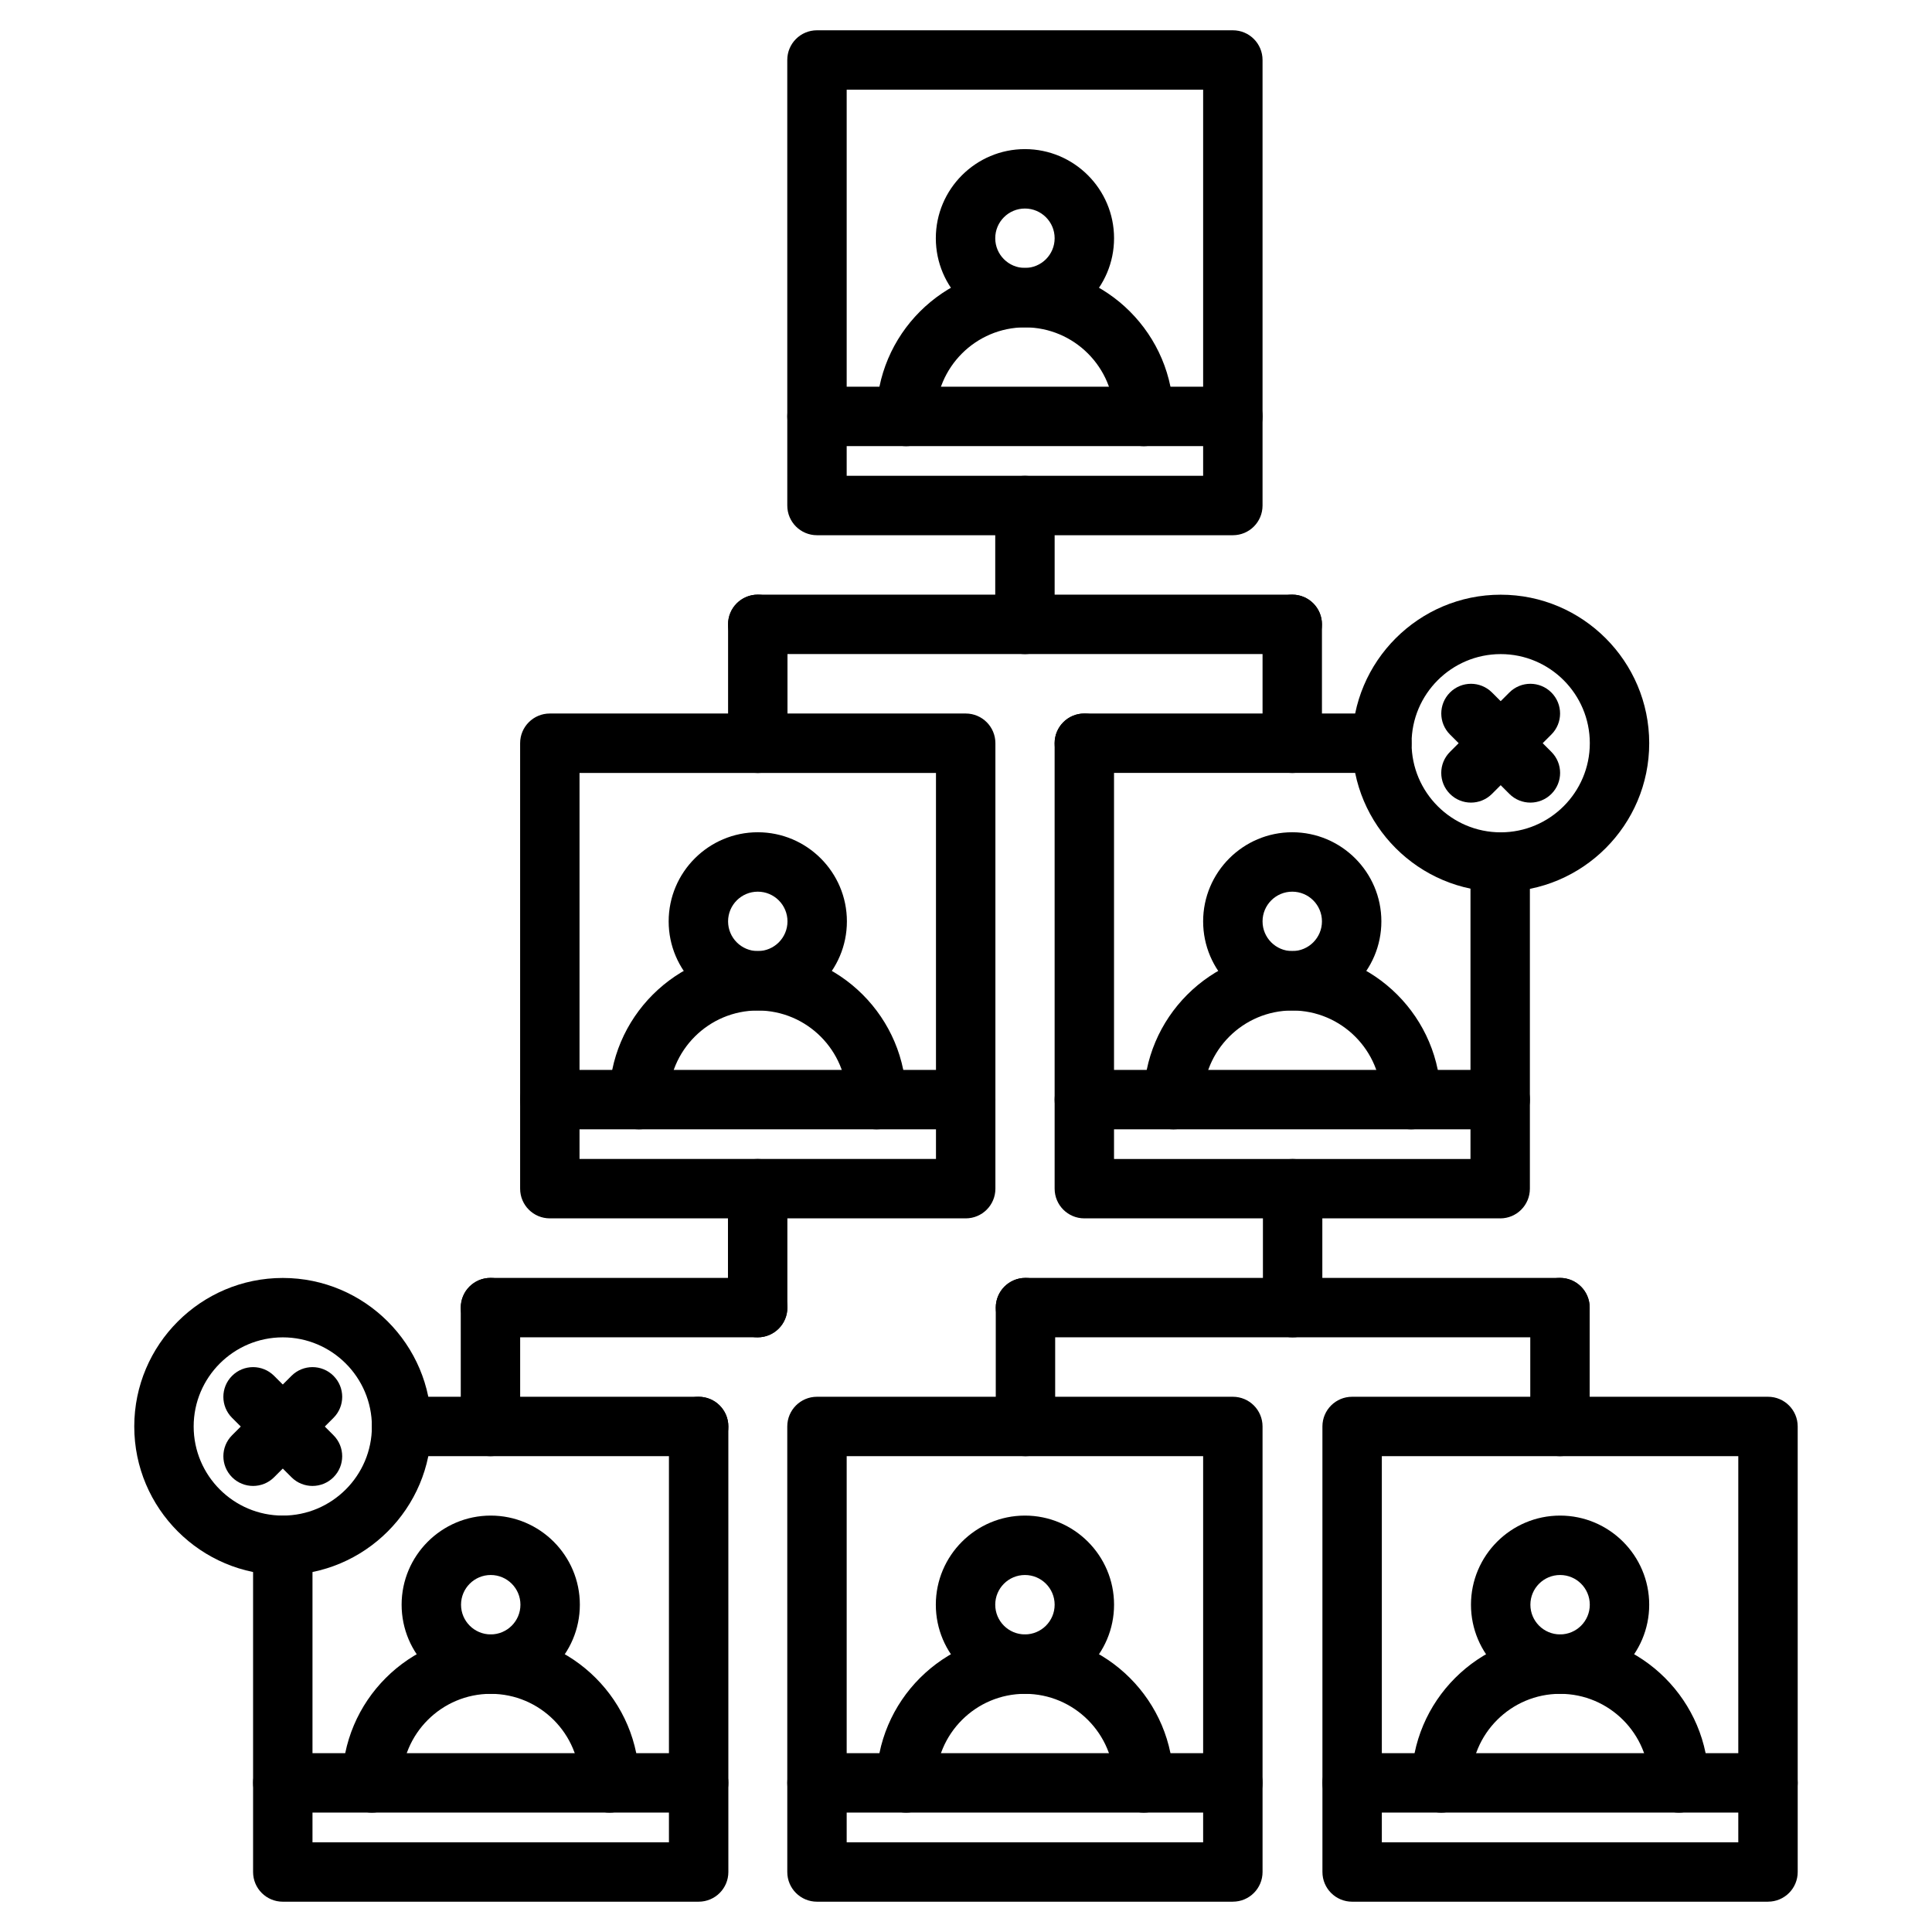
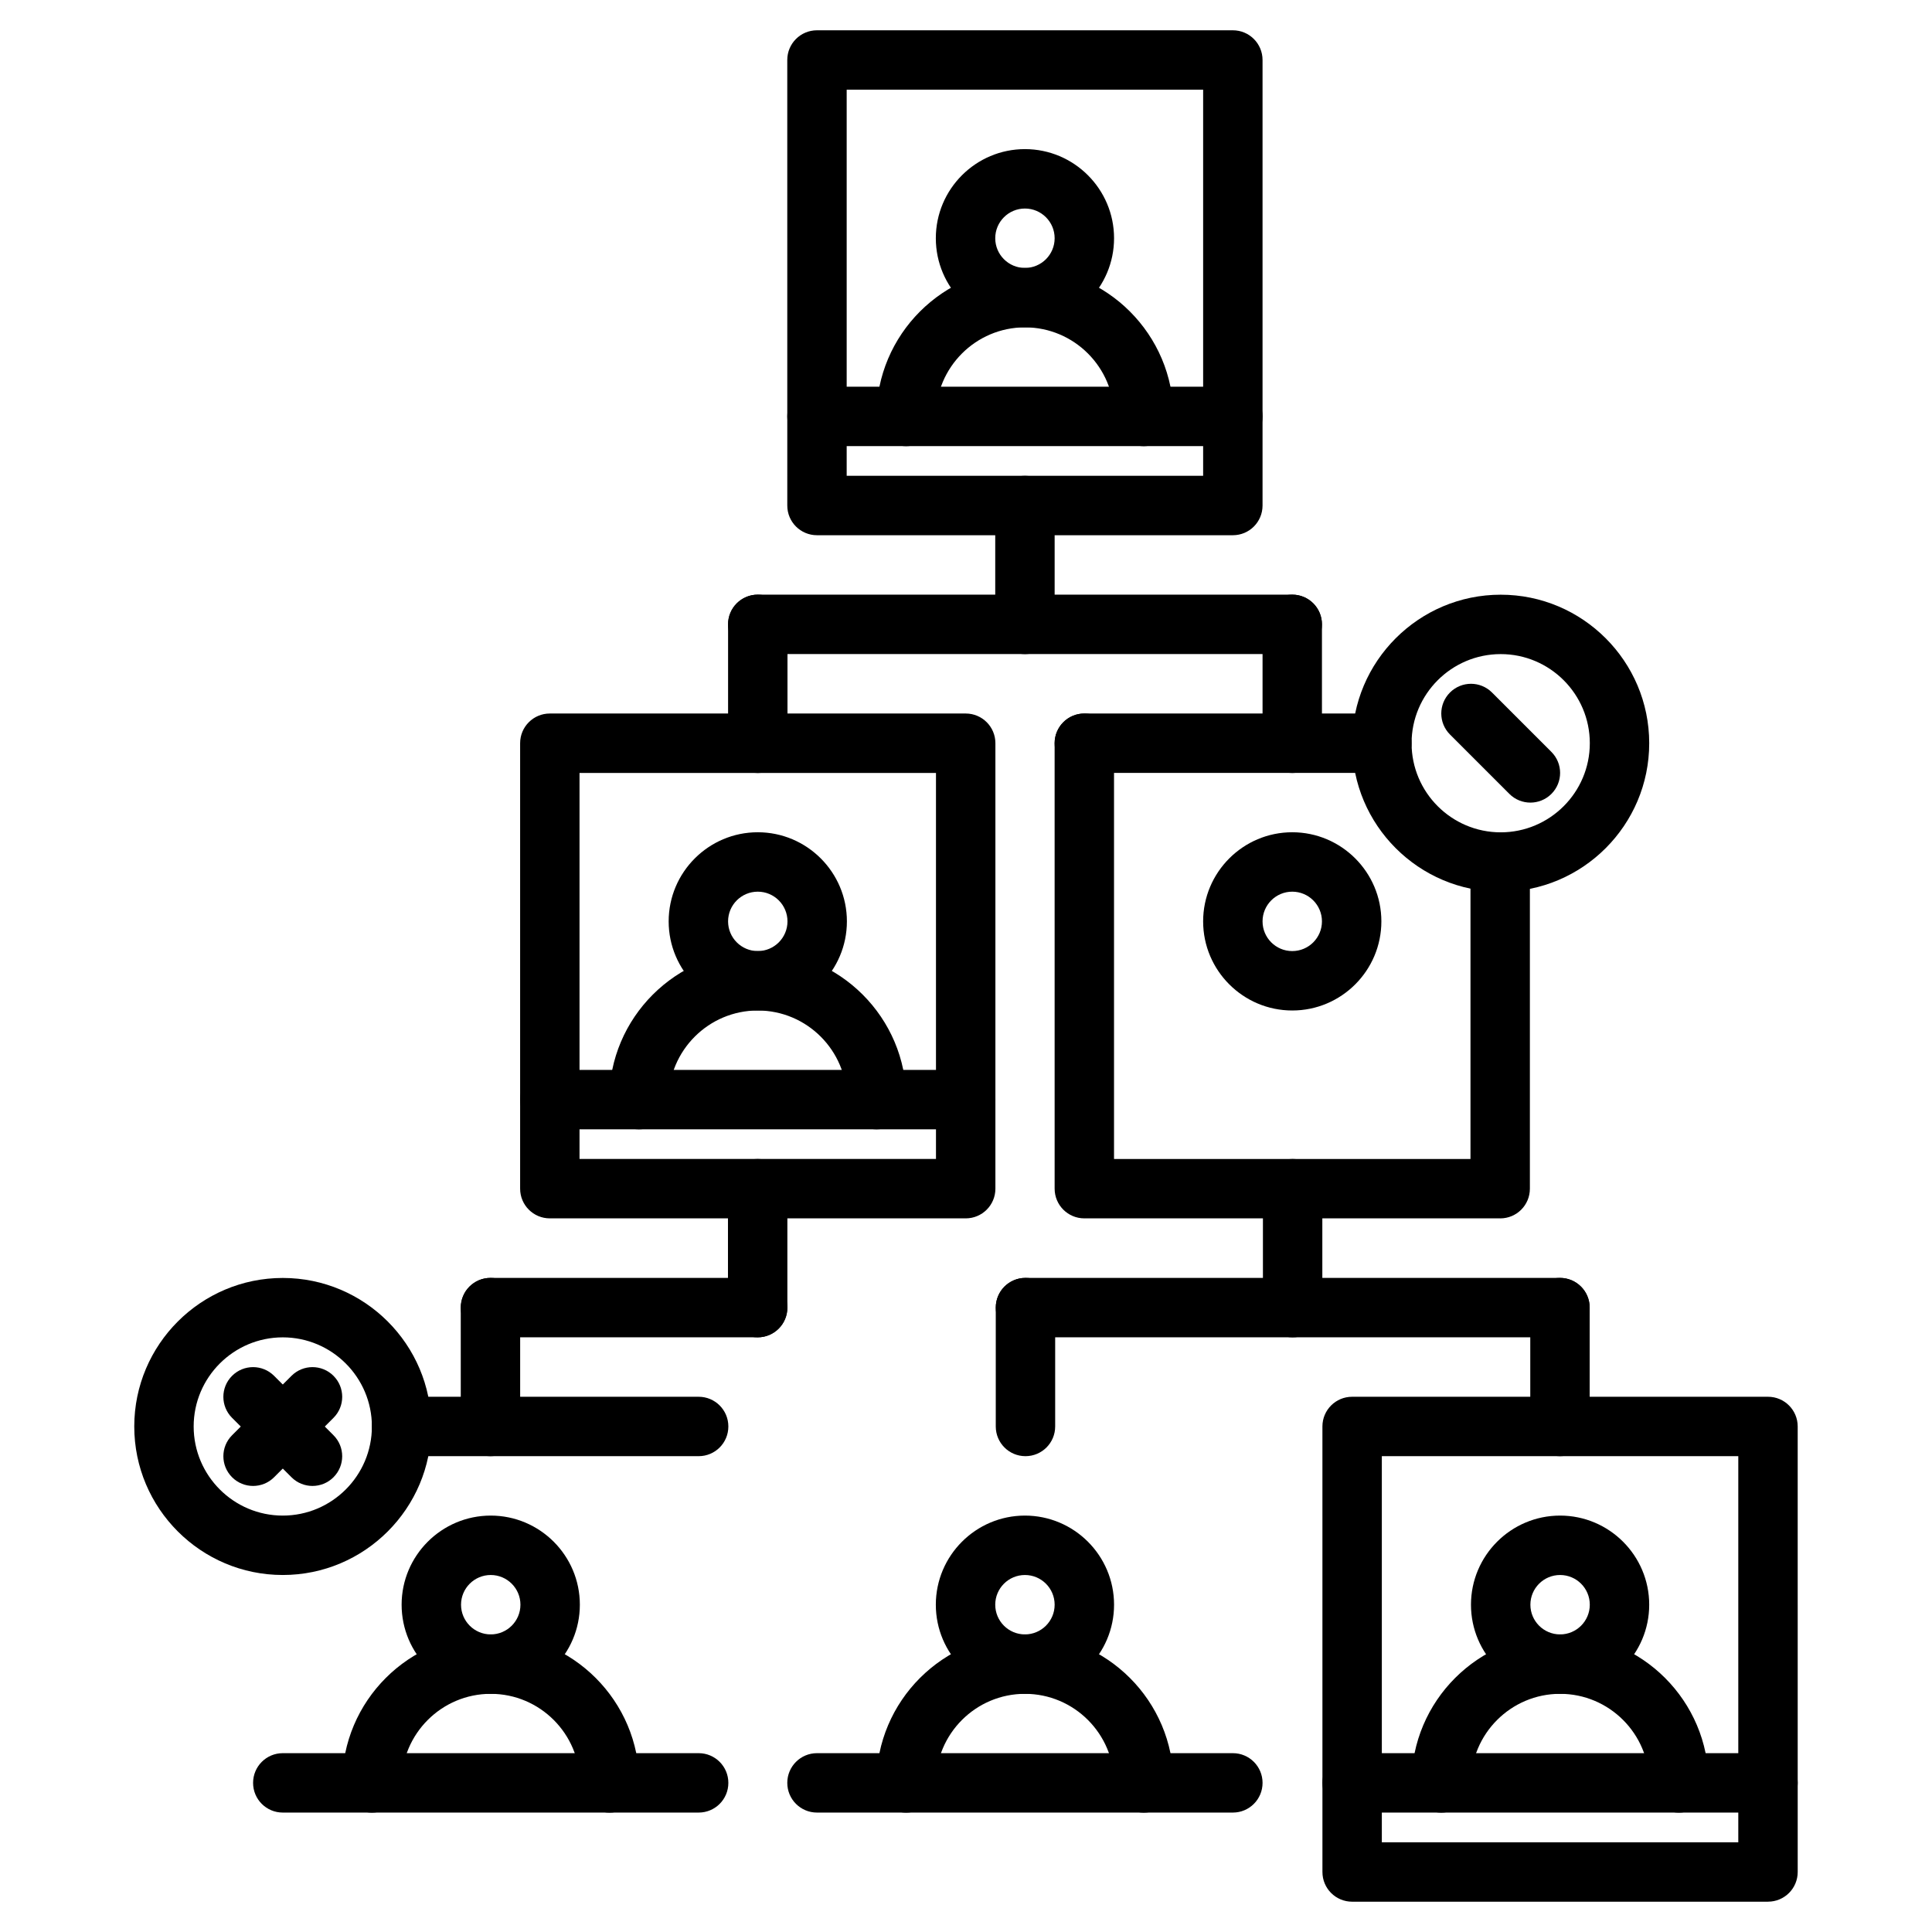
<svg xmlns="http://www.w3.org/2000/svg" fill="#000000" width="800px" height="800px" version="1.1" viewBox="144 144 512 512">
  <g>
    <path d="m470.72 285.84h-110.21c-4.352 0-7.871-3.519-7.871-7.871l-0.004-118.07c0-4.352 3.519-7.871 7.871-7.871h110.21c4.352 0 7.871 3.519 7.871 7.871v118.07c0.004 4.352-3.516 7.871-7.867 7.871zm-102.34-15.746h94.465v-102.32h-94.465z" />
    <path d="m470.72 262.22h-110.21c-4.352 0-7.871-3.519-7.871-7.871 0-4.352 3.519-7.871 7.871-7.871h110.21c4.352 0 7.871 3.519 7.871 7.871 0 4.352-3.519 7.871-7.871 7.871z" />
    <path d="m415.62 230.75c-13.02 0-23.617-10.598-23.617-23.617 0-13.02 10.598-23.617 23.617-23.617 13.02 0 23.617 10.598 23.617 23.617 0 13.02-10.59 23.617-23.617 23.617zm0-31.488c-4.344 0-7.871 3.527-7.871 7.871s3.527 7.871 7.871 7.871 7.871-3.527 7.871-7.871-3.527-7.871-7.871-7.871z" />
    <path d="m447.11 262.24c-4.352 0-7.871-3.519-7.871-7.871 0-13.02-10.598-23.617-23.617-23.617-13.02 0-23.617 10.598-23.617 23.617 0 4.352-3.519 7.871-7.871 7.871-4.352 0-7.871-3.519-7.871-7.871 0-21.703 17.656-39.359 39.359-39.359 21.703 0 39.359 17.656 39.359 39.359 0 4.352-3.519 7.871-7.871 7.871z" />
-     <path d="m470.72 647.97h-110.21c-4.352 0-7.871-3.519-7.871-7.871l-0.004-118.07c0-4.352 3.519-7.871 7.871-7.871h110.21c4.352 0 7.871 3.519 7.871 7.871l0.004 118.06c0 4.356-3.519 7.875-7.871 7.875zm-102.34-15.746h94.465v-102.32h-94.465z" />
    <path d="m470.72 624.35h-110.21c-4.352 0-7.871-3.519-7.871-7.871 0-4.352 3.519-7.871 7.871-7.871h110.21c4.352 0 7.871 3.519 7.871 7.871 0 4.352-3.519 7.871-7.871 7.871z" />
    <path d="m415.62 592.88c-13.02 0-23.617-10.598-23.617-23.617s10.598-23.617 23.617-23.617c13.02 0 23.617 10.598 23.617 23.617s-10.59 23.617-23.617 23.617zm0-31.488c-4.344 0-7.871 3.527-7.871 7.871s3.527 7.871 7.871 7.871 7.871-3.527 7.871-7.871-3.527-7.871-7.871-7.871z" />
    <path d="m447.11 624.37c-4.352 0-7.871-3.519-7.871-7.871 0-13.02-10.598-23.617-23.617-23.617-13.02 0-23.617 10.598-23.617 23.617 0 4.352-3.519 7.871-7.871 7.871-4.352 0-7.871-3.519-7.871-7.871 0-21.703 17.656-39.359 39.359-39.359 21.703 0 39.359 17.656 39.359 39.359 0 4.352-3.519 7.871-7.871 7.871z" />
    <path d="m612.54 647.97h-110.21c-4.352 0-7.871-3.519-7.871-7.871l-0.004-118.07c0-4.352 3.519-7.871 7.871-7.871h110.21c4.352 0 7.871 3.519 7.871 7.871l0.004 118.06c0 4.356-3.519 7.875-7.871 7.875zm-102.34-15.746h94.465v-102.32h-94.465z" />
    <path d="m612.54 624.35h-110.21c-4.352 0-7.871-3.519-7.871-7.871 0-4.352 3.519-7.871 7.871-7.871h110.21c4.352 0 7.871 3.519 7.871 7.871 0 4.352-3.519 7.871-7.871 7.871z" />
    <path d="m557.44 592.88c-13.02 0-23.617-10.598-23.617-23.617s10.598-23.617 23.617-23.617 23.617 10.598 23.617 23.617-10.594 23.617-23.617 23.617zm0-31.488c-4.344 0-7.871 3.527-7.871 7.871s3.527 7.871 7.871 7.871 7.871-3.527 7.871-7.871c0.004-4.344-3.523-7.871-7.871-7.871z" />
    <path d="m588.93 624.37c-4.352 0-7.871-3.519-7.871-7.871 0-13.02-10.598-23.617-23.617-23.617s-23.617 10.598-23.617 23.617c0 4.352-3.519 7.871-7.871 7.871-4.352 0-7.871-3.519-7.871-7.871 0-21.703 17.656-39.359 39.359-39.359s39.359 17.656 39.359 39.359c0.004 4.352-3.516 7.871-7.871 7.871z" />
-     <path d="m329.15 647.97h-110.21c-4.352 0-7.871-3.519-7.871-7.871v-86.547c0-4.352 3.519-7.871 7.871-7.871 4.352 0 7.871 3.519 7.871 7.871v78.672h94.465v-110.19c0-4.352 3.519-7.871 7.871-7.871 4.352 0 7.871 3.519 7.871 7.871l0.004 118.06c0 4.356-3.519 7.875-7.875 7.875z" />
    <path d="m329.15 624.35h-110.21c-4.352 0-7.871-3.519-7.871-7.871 0-4.352 3.519-7.871 7.871-7.871h110.21c4.352 0 7.871 3.519 7.871 7.871 0.004 4.352-3.516 7.871-7.871 7.871z" />
    <path d="m274.05 592.88c-13.02 0-23.617-10.598-23.617-23.617s10.598-23.617 23.617-23.617 23.617 10.598 23.617 23.617-10.598 23.617-23.617 23.617zm0-31.488c-4.344 0-7.871 3.527-7.871 7.871s3.527 7.871 7.871 7.871 7.871-3.527 7.871-7.871-3.527-7.871-7.871-7.871z" />
    <path d="m305.54 624.37c-4.352 0-7.871-3.519-7.871-7.871 0-13.02-10.598-23.617-23.617-23.617s-23.617 10.598-23.617 23.617c0 4.352-3.519 7.871-7.871 7.871-4.352 0-7.871-3.519-7.871-7.871 0-21.703 17.656-39.359 39.359-39.359s39.359 17.656 39.359 39.359c0 4.352-3.519 7.871-7.871 7.871z" />
    <path d="m541.57 466.88h-110.21c-4.352 0-7.871-3.519-7.871-7.871l-0.004-118.05c0-4.352 3.519-7.871 7.871-7.871s7.871 3.519 7.871 7.871v110.18h94.465v-78.656c0-4.352 3.519-7.871 7.871-7.871 4.352 0 7.871 3.519 7.871 7.871v86.527c0.004 4.356-3.516 7.875-7.867 7.875z" />
-     <path d="m541.57 443.28h-110.21c-4.352 0-7.871-3.519-7.871-7.871s3.519-7.871 7.871-7.871h110.21c4.352 0 7.871 3.519 7.871 7.871 0 4.356-3.519 7.871-7.871 7.871z" />
    <path d="m486.46 411.79c-13.02 0-23.617-10.598-23.617-23.617s10.598-23.617 23.617-23.617c13.02 0 23.617 10.598 23.617 23.617 0 13.023-10.59 23.617-23.617 23.617zm0-31.488c-4.344 0-7.871 3.527-7.871 7.871s3.527 7.871 7.871 7.871 7.871-3.527 7.871-7.871-3.527-7.871-7.871-7.871z" />
-     <path d="m517.95 443.28c-4.352 0-7.871-3.519-7.871-7.871 0-13.02-10.598-23.617-23.617-23.617-13.02 0-23.617 10.598-23.617 23.617 0 4.352-3.519 7.871-7.871 7.871-4.352 0-7.871-3.519-7.871-7.871 0-21.703 17.656-39.359 39.359-39.359s39.359 17.656 39.359 39.359c0 4.356-3.519 7.871-7.871 7.871z" />
    <path d="m399.92 466.88h-110.21c-4.352 0-7.871-3.519-7.871-7.871v-118.05c0-4.352 3.519-7.871 7.871-7.871h110.21c4.352 0 7.871 3.519 7.871 7.871v118.05c0.004 4.352-3.516 7.871-7.871 7.871zm-102.34-15.742h94.465v-102.3h-94.465z" />
    <path d="m399.92 443.28h-110.21c-4.352 0-7.871-3.519-7.871-7.871s3.519-7.871 7.871-7.871h110.21c4.352 0 7.871 3.519 7.871 7.871 0.004 4.356-3.516 7.871-7.871 7.871z" />
    <path d="m344.82 411.79c-13.02 0-23.617-10.598-23.617-23.617s10.598-23.617 23.617-23.617c13.02 0 23.617 10.598 23.617 23.617 0 13.023-10.59 23.617-23.617 23.617zm0-31.488c-4.344 0-7.871 3.527-7.871 7.871s3.527 7.871 7.871 7.871 7.871-3.527 7.871-7.871-3.527-7.871-7.871-7.871z" />
    <path d="m376.3 443.28c-4.352 0-7.871-3.519-7.871-7.871 0-13.02-10.598-23.617-23.617-23.617-13.02 0-23.617 10.598-23.617 23.617 0 4.352-3.519 7.871-7.871 7.871s-7.871-3.519-7.871-7.871c0-21.703 17.656-39.359 39.359-39.359s39.359 17.656 39.359 39.359c0 4.356-3.519 7.871-7.871 7.871z" />
    <path d="m415.62 317.34c-4.352 0-7.871-3.519-7.871-7.871v-31.504c0-4.352 3.519-7.871 7.871-7.871 4.352 0 7.871 3.519 7.871 7.871v31.5c0 4.356-3.519 7.875-7.871 7.875z" />
    <path d="m486.46 348.85c-4.352 0-7.871-3.519-7.871-7.871v-31.52c0-4.352 3.519-7.871 7.871-7.871 4.352 0 7.871 3.519 7.871 7.871v31.52c0 4.352-3.519 7.871-7.871 7.871z" />
    <path d="m344.82 348.85c-4.352 0-7.871-3.519-7.871-7.871v-31.52c0-4.352 3.519-7.871 7.871-7.871 4.352 0 7.871 3.519 7.871 7.871v31.52c0 4.352-3.519 7.871-7.871 7.871z" />
    <path d="m486.46 317.33h-141.65c-4.352 0-7.871-3.519-7.871-7.871 0-4.352 3.519-7.871 7.871-7.871h141.65c4.352 0 7.871 3.519 7.871 7.871 0 4.352-3.519 7.871-7.871 7.871z" />
    <path d="m486.56 498.41c-4.352 0-7.871-3.519-7.871-7.871v-31.52c0-4.352 3.519-7.871 7.871-7.871 4.352 0 7.871 3.519 7.871 7.871v31.52c0 4.352-3.516 7.871-7.871 7.871z" />
    <path d="m557.41 529.9c-4.352 0-7.871-3.519-7.871-7.871v-31.504c0-4.352 3.519-7.871 7.871-7.871s7.871 3.519 7.871 7.871v31.504c0.004 4.352-3.516 7.871-7.871 7.871z" />
    <path d="m415.76 529.9c-4.352 0-7.871-3.519-7.871-7.871v-31.504c0-4.352 3.519-7.871 7.871-7.871 4.352 0 7.871 3.519 7.871 7.871v31.504c0 4.352-3.516 7.871-7.871 7.871z" />
    <path d="m557.41 498.4h-141.65c-4.352 0-7.871-3.519-7.871-7.871 0-4.352 3.519-7.871 7.871-7.871h141.65c4.352 0 7.871 3.519 7.871 7.871 0.004 4.352-3.516 7.871-7.871 7.871z" />
    <path d="m344.79 498.41c-4.352 0-7.871-3.519-7.871-7.871v-31.52c0-4.352 3.519-7.871 7.871-7.871 4.352 0 7.871 3.519 7.871 7.871v31.52c0 4.352-3.519 7.871-7.871 7.871z" />
    <path d="m273.98 529.9c-4.352 0-7.871-3.519-7.871-7.871l-0.004-31.504c0-4.352 3.519-7.871 7.871-7.871 4.352 0 7.871 3.519 7.871 7.871v31.504c0.004 4.352-3.516 7.871-7.867 7.871z" />
    <path d="m344.79 498.4h-70.801c-4.352 0-7.871-3.519-7.871-7.871 0-4.352 3.519-7.871 7.871-7.871h70.801c4.352 0 7.871 3.519 7.871 7.871 0 4.352-3.519 7.871-7.871 7.871z" />
    <path d="m510.21 348.83h-78.848c-4.352 0-7.871-3.519-7.871-7.871 0-4.352 3.519-7.871 7.871-7.871l78.848-0.004c4.352 0 7.871 3.519 7.871 7.871 0 4.356-3.519 7.875-7.871 7.875z" />
    <path d="m541.7 380.32c-21.703 0-39.359-17.656-39.359-39.359 0-21.703 17.656-39.359 39.359-39.359 21.703 0 39.359 17.656 39.359 39.359 0 21.699-17.656 39.359-39.359 39.359zm0-62.977c-13.02 0-23.617 10.598-23.617 23.617 0 13.02 10.598 23.617 23.617 23.617 13.02 0 23.617-10.598 23.617-23.617 0-13.023-10.598-23.617-23.617-23.617z" />
    <path d="m549.57 356.7c-2.016 0-4.031-0.77-5.566-2.305l-15.742-15.742c-3.078-3.078-3.078-8.055 0-11.133 3.078-3.078 8.055-3.078 11.133 0l15.742 15.742c3.078 3.078 3.078 8.055 0 11.133-1.535 1.531-3.551 2.305-5.566 2.305z" />
-     <path d="m533.82 356.7c-2.016 0-4.031-0.77-5.566-2.305-3.078-3.078-3.078-8.055 0-11.133l15.742-15.742c3.078-3.078 8.055-3.078 11.133 0 3.078 3.078 3.078 8.055 0 11.133l-15.742 15.742c-1.539 1.531-3.551 2.305-5.566 2.305z" />
    <path d="m218.94 561.39c-21.703 0-39.359-17.656-39.359-39.359s17.656-39.359 39.359-39.359 39.359 17.656 39.359 39.359-17.656 39.359-39.359 39.359zm0-62.977c-13.02 0-23.617 10.598-23.617 23.617s10.598 23.617 23.617 23.617c13.02 0 23.617-10.598 23.617-23.617s-10.598-23.617-23.617-23.617z" />
    <path d="m226.81 537.79c-2.016 0-4.031-0.77-5.566-2.305l-15.742-15.742c-3.078-3.078-3.078-8.055 0-11.133s8.055-3.078 11.133 0l15.742 15.742c3.078 3.078 3.078 8.055 0 11.133-1.535 1.535-3.551 2.305-5.566 2.305z" />
    <path d="m211.07 537.79c-2.016 0-4.031-0.77-5.566-2.305-3.078-3.078-3.078-8.055 0-11.133l15.742-15.742c3.078-3.078 8.055-3.078 11.133 0s3.078 8.055 0 11.133l-15.742 15.742c-1.535 1.535-3.551 2.305-5.566 2.305z" />
    <path d="m329.15 529.9h-78.719c-4.352 0-7.871-3.519-7.871-7.871s3.519-7.871 7.871-7.871h78.719c4.352 0 7.871 3.519 7.871 7.871 0.004 4.352-3.516 7.871-7.871 7.871z" />
  </g>
</svg>